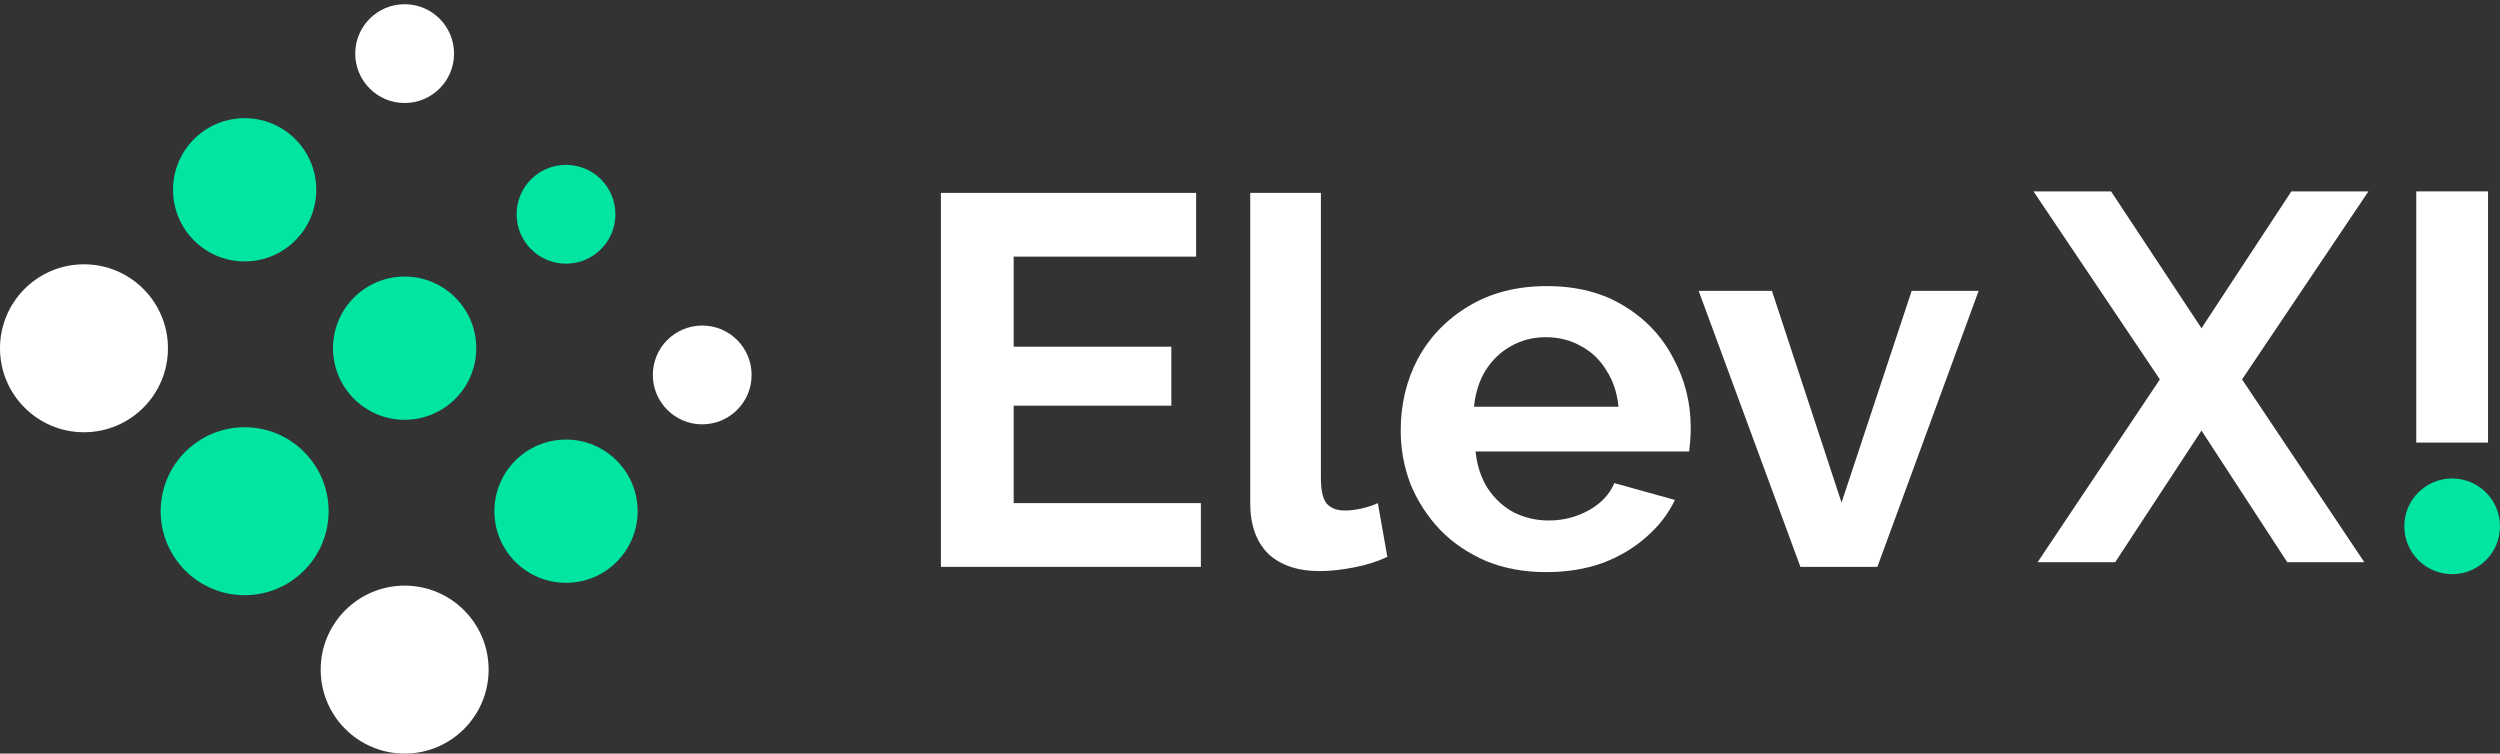
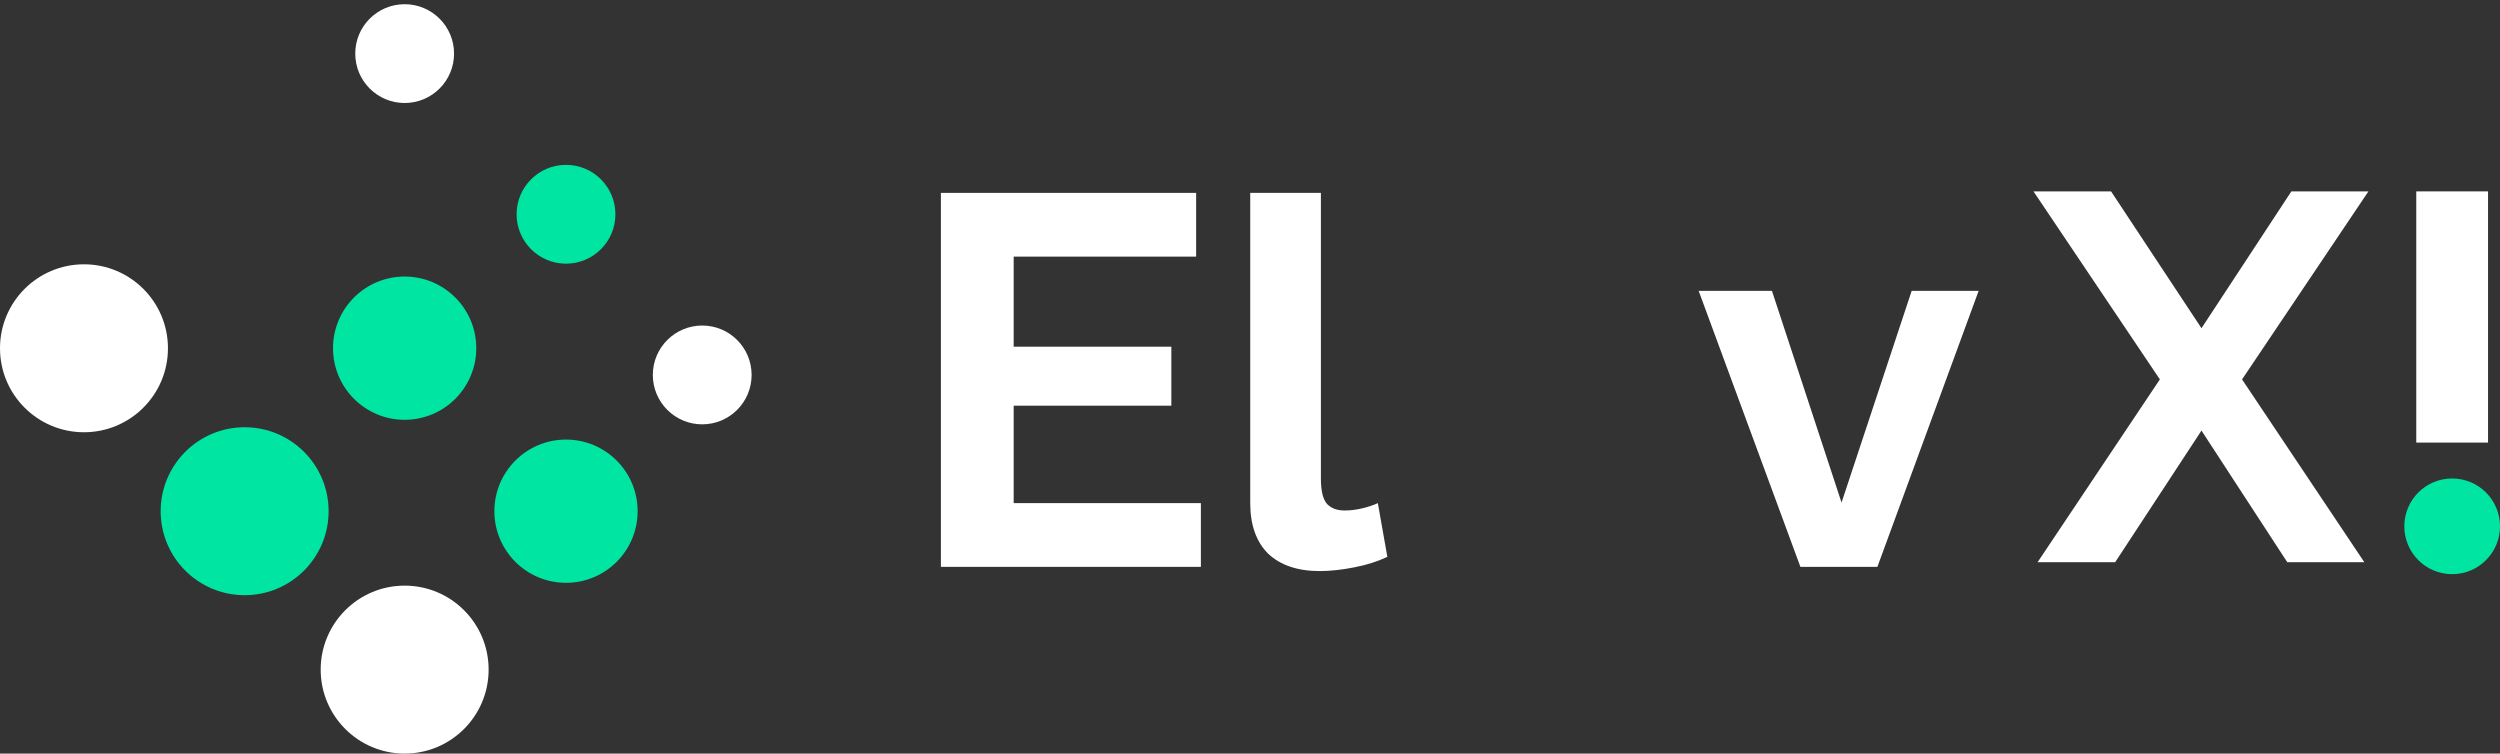
<svg xmlns="http://www.w3.org/2000/svg" width="209" height="63" viewBox="0 0 209 63" fill="none">
  <rect x="0" y="0" width="209" height="63" fill="#333333" stroke="none" />
  <path d="M100.393 42.061V47.389H78.659V16.125H99.996V21.453H84.743V28.983H97.924V33.915H84.743V42.061H100.393Z" fill="#FFFFFF" />
  <path d="M104.52 16.125H110.427V39.992C110.427 41.048 110.603 41.768 110.956 42.149C111.309 42.501 111.793 42.678 112.411 42.678C112.881 42.678 113.366 42.619 113.865 42.501C114.365 42.384 114.806 42.237 115.188 42.061L115.982 46.553C115.188 46.934 114.262 47.228 113.204 47.433C112.146 47.639 111.191 47.742 110.339 47.742C108.487 47.742 107.047 47.257 106.018 46.288C105.019 45.29 104.52 43.881 104.52 42.061V16.125Z" fill="#FFFFFF" />
-   <path d="M129.267 47.829C127.415 47.829 125.74 47.52 124.241 46.904C122.742 46.258 121.464 45.392 120.406 44.306C119.348 43.19 118.525 41.928 117.937 40.519C117.379 39.081 117.1 37.569 117.1 35.983C117.1 33.782 117.584 31.771 118.554 29.951C119.554 28.131 120.964 26.677 122.786 25.591C124.638 24.476 126.813 23.918 129.311 23.918C131.838 23.918 133.998 24.476 135.792 25.591C137.584 26.677 138.95 28.131 139.891 29.951C140.861 31.741 141.345 33.679 141.345 35.763C141.345 36.116 141.331 36.483 141.302 36.864C141.272 37.216 141.244 37.51 141.214 37.745H123.36C123.477 38.919 123.815 39.947 124.374 40.827C124.961 41.708 125.696 42.383 126.578 42.853C127.489 43.293 128.459 43.513 129.487 43.513C130.664 43.513 131.765 43.234 132.794 42.677C133.852 42.09 134.571 41.326 134.954 40.387L140.023 41.796C139.465 42.97 138.657 44.012 137.599 44.922C136.57 45.832 135.351 46.552 133.94 47.08C132.529 47.579 130.972 47.829 129.267 47.829ZM123.227 34.002H135.306C135.189 32.828 134.851 31.815 134.292 30.963C133.763 30.083 133.059 29.408 132.176 28.938C131.295 28.439 130.31 28.189 129.223 28.189C128.165 28.189 127.195 28.439 126.313 28.938C125.461 29.408 124.756 30.083 124.197 30.963C123.668 31.815 123.345 32.828 123.227 34.002Z" fill="#FFFFFF" />
  <path d="M150.514 47.388L142.007 24.314H148.134L153.953 42.016L159.816 24.314H165.415L156.95 47.388H150.514Z" fill="#FFFFFF" />
  <path d="M176.485 16L184.044 27.439L191.558 16H198L187.436 31.718L197.657 47H191.215L184.044 35.997L176.828 47H170.343L180.565 31.718L170 16H176.485Z" fill="#FFFFFF" />
  <path d="M202 37V16H208V37H202Z" fill="#FFFFFF" />
  <path d="M205 48C207.209 48 209 46.209 209 44C209 41.791 207.209 40 205 40C202.791 40 201 41.791 201 44C201 46.209 202.791 48 205 48Z" fill="#00E6A2" />
  <path d="M7.02 36.136C3.143 36.136 -3.49181e-07 32.993 0 29.116C3.49181e-07 25.239 3.143 22.096 7.02 22.096C10.898 22.096 14.041 25.239 14.041 29.116C14.041 32.993 10.898 36.136 7.02 36.136Z" fill="#FFFFFF" />
-   <path d="M20.453 21.855C17.146 21.855 14.465 19.174 14.465 15.867C14.465 12.56 17.146 9.879 20.453 9.879C23.76 9.879 26.441 12.56 26.441 15.867C26.441 19.174 23.76 21.855 20.453 21.855Z" fill="#00E6A2" />
  <path d="M33.829 8.611C31.548 8.611 29.699 6.762 29.699 4.481C29.699 2.2 31.548 0.352 33.829 0.352C36.109 0.352 37.959 2.2 37.959 4.481C37.959 6.762 36.109 8.611 33.829 8.611Z" fill="#FFFFFF" />
  <path d="M47.318 22.043C45.037 22.043 43.188 20.194 43.188 17.913C43.188 15.632 45.037 13.783 47.318 13.783C49.599 13.783 51.448 15.632 51.448 17.913C51.448 20.194 49.599 22.043 47.318 22.043Z" fill="#00E6A2" />
  <path d="M58.706 35.474C56.425 35.474 54.576 33.625 54.576 31.345C54.576 29.064 56.425 27.215 58.706 27.215C60.987 27.215 62.835 29.064 62.835 31.345C62.835 33.625 60.987 35.474 58.706 35.474Z" fill="#FFFFFF" />
  <path d="M33.828 35.095C30.521 35.095 27.84 32.414 27.84 29.107C27.84 25.8 30.521 23.119 33.828 23.119C37.135 23.119 39.816 25.8 39.816 29.107C39.816 32.414 37.135 35.095 33.828 35.095Z" fill="#00E6A2" />
  <path d="M47.318 48.724C44.011 48.724 41.33 46.043 41.33 42.736C41.33 39.429 44.011 36.748 47.318 36.748C50.625 36.748 53.306 39.429 53.306 42.736C53.306 46.043 50.625 48.724 47.318 48.724Z" fill="#00E6A2" />
  <path d="M20.452 49.758C16.575 49.758 13.432 46.614 13.432 42.737C13.432 38.86 16.575 35.717 20.452 35.717C24.329 35.717 27.472 38.86 27.472 42.737C27.472 46.614 24.329 49.758 20.452 49.758Z" fill="#00E6A2" />
  <path d="M33.829 63C29.952 63 26.809 59.857 26.809 55.979C26.809 52.102 29.952 48.959 33.829 48.959C37.706 48.959 40.849 52.102 40.849 55.979C40.849 59.857 37.706 63 33.829 63Z" fill="#FFFFFF" />
</svg>